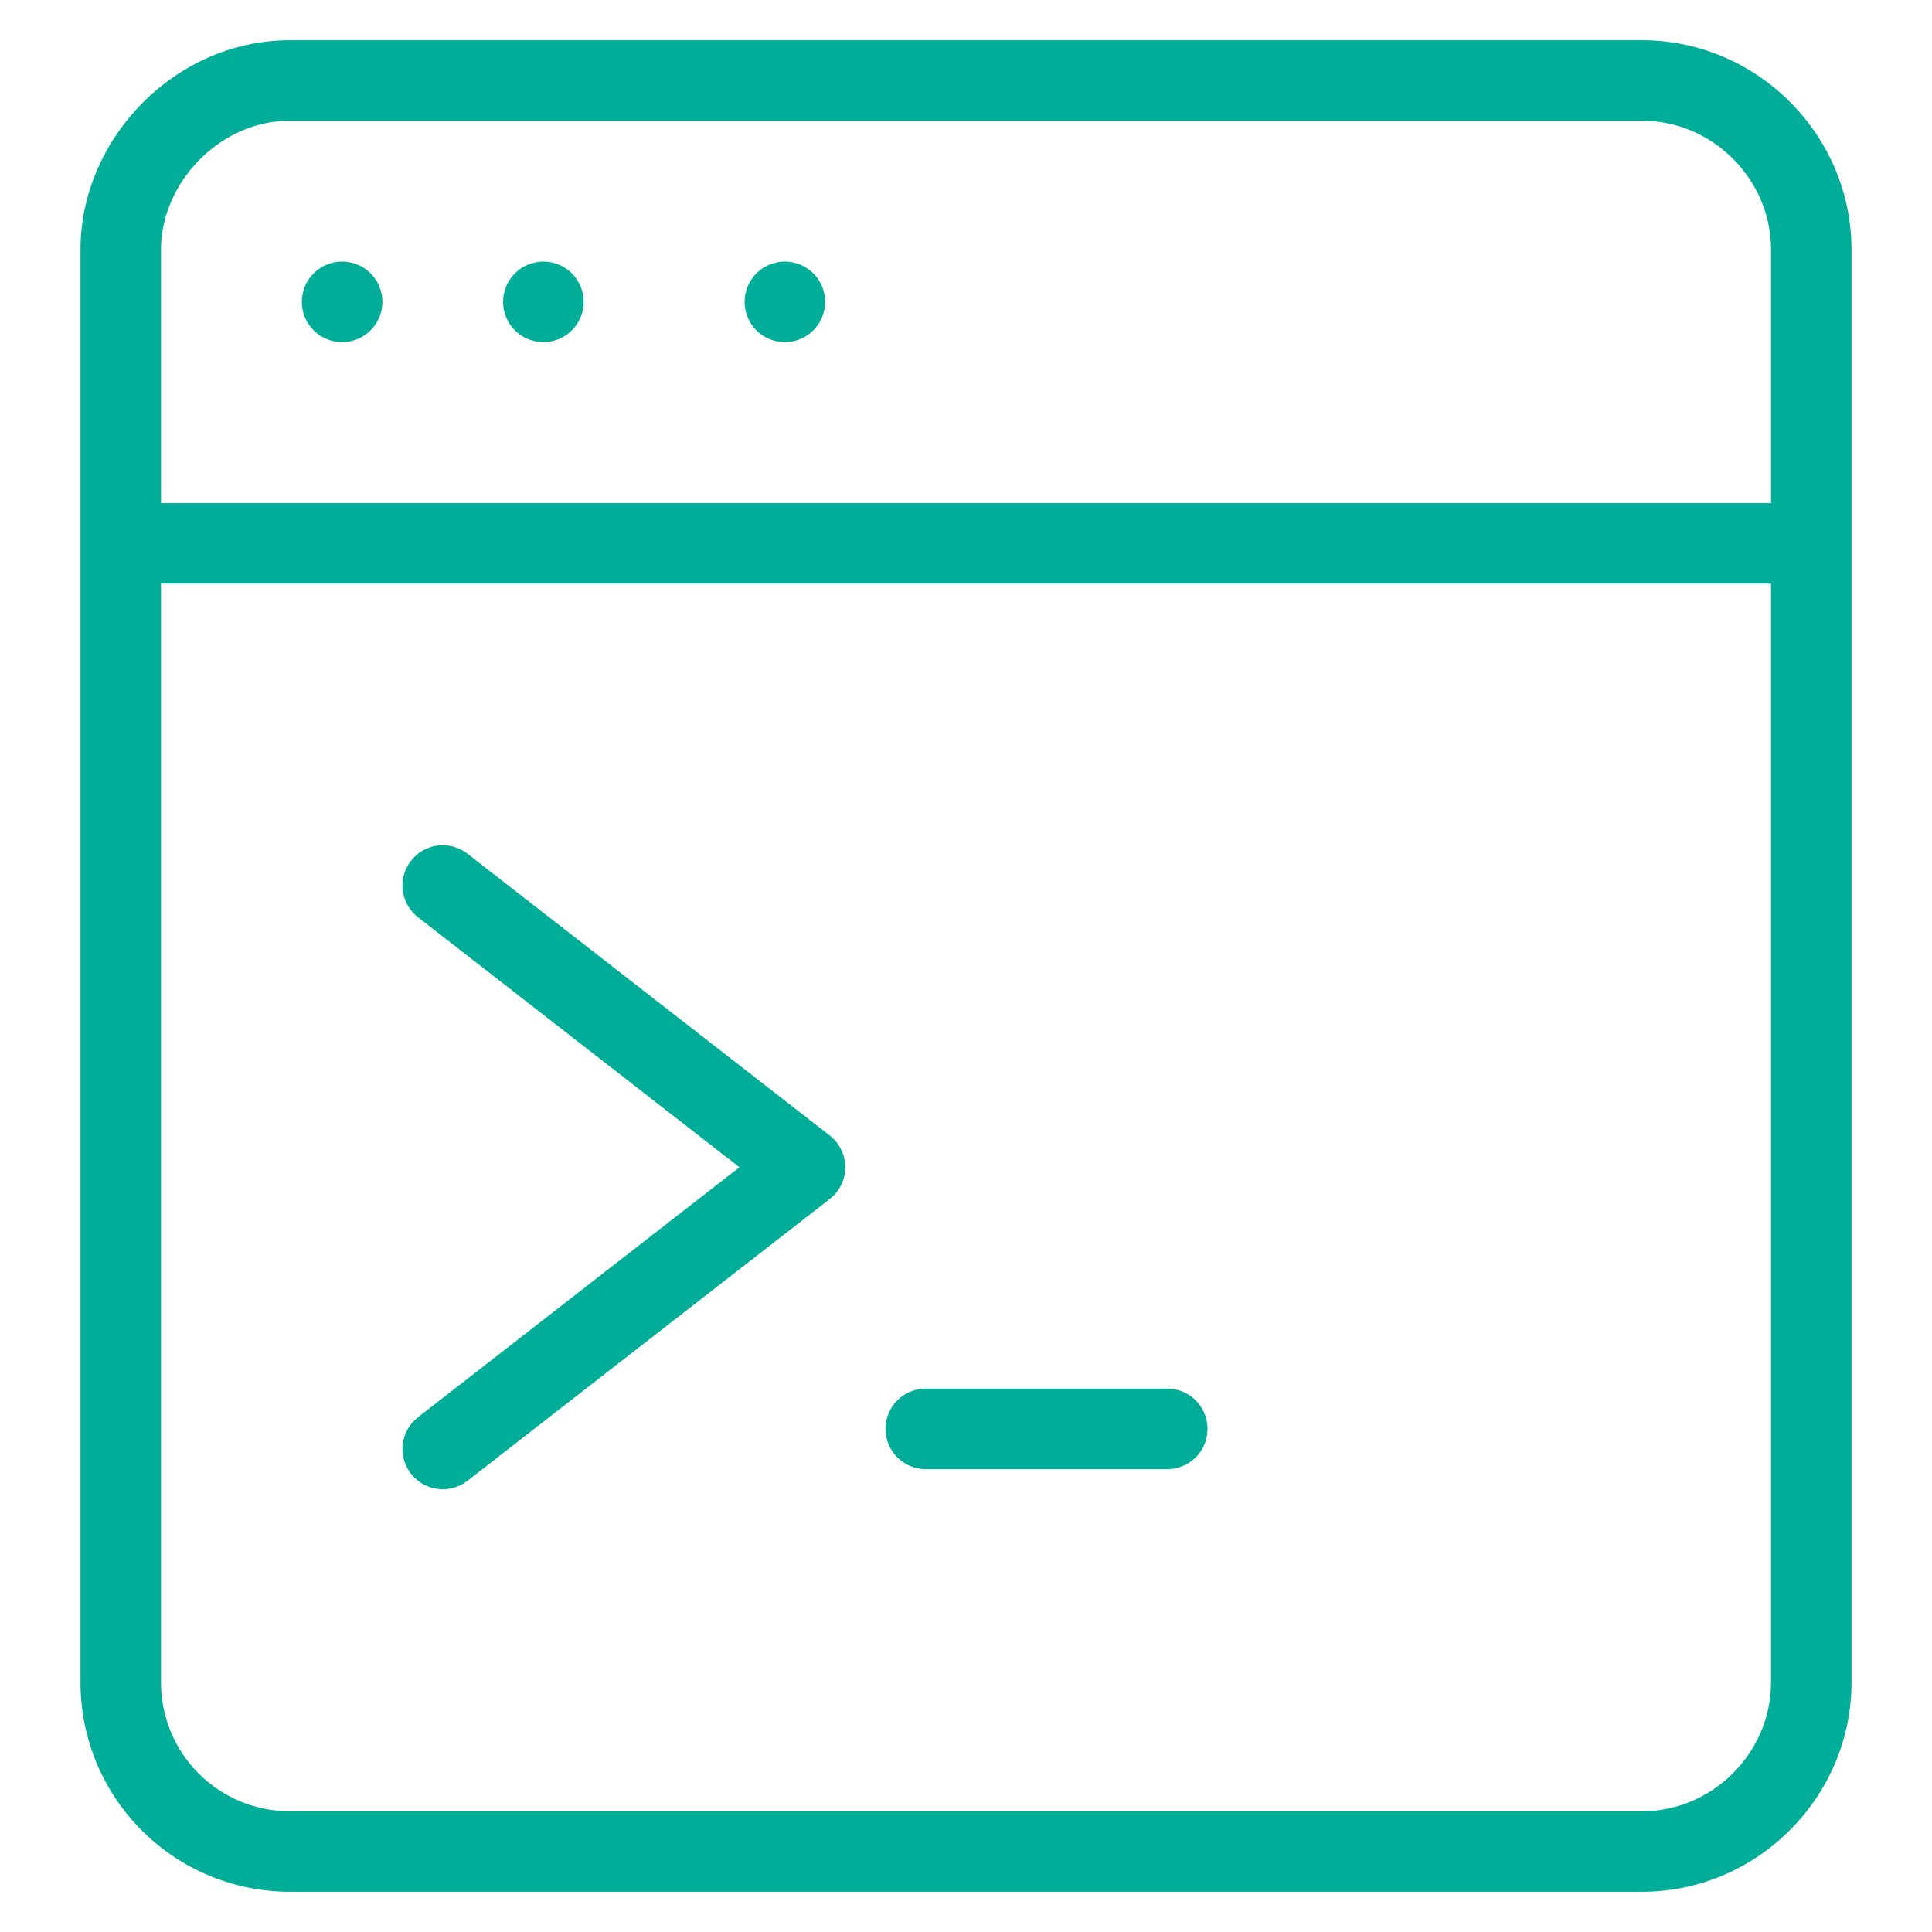
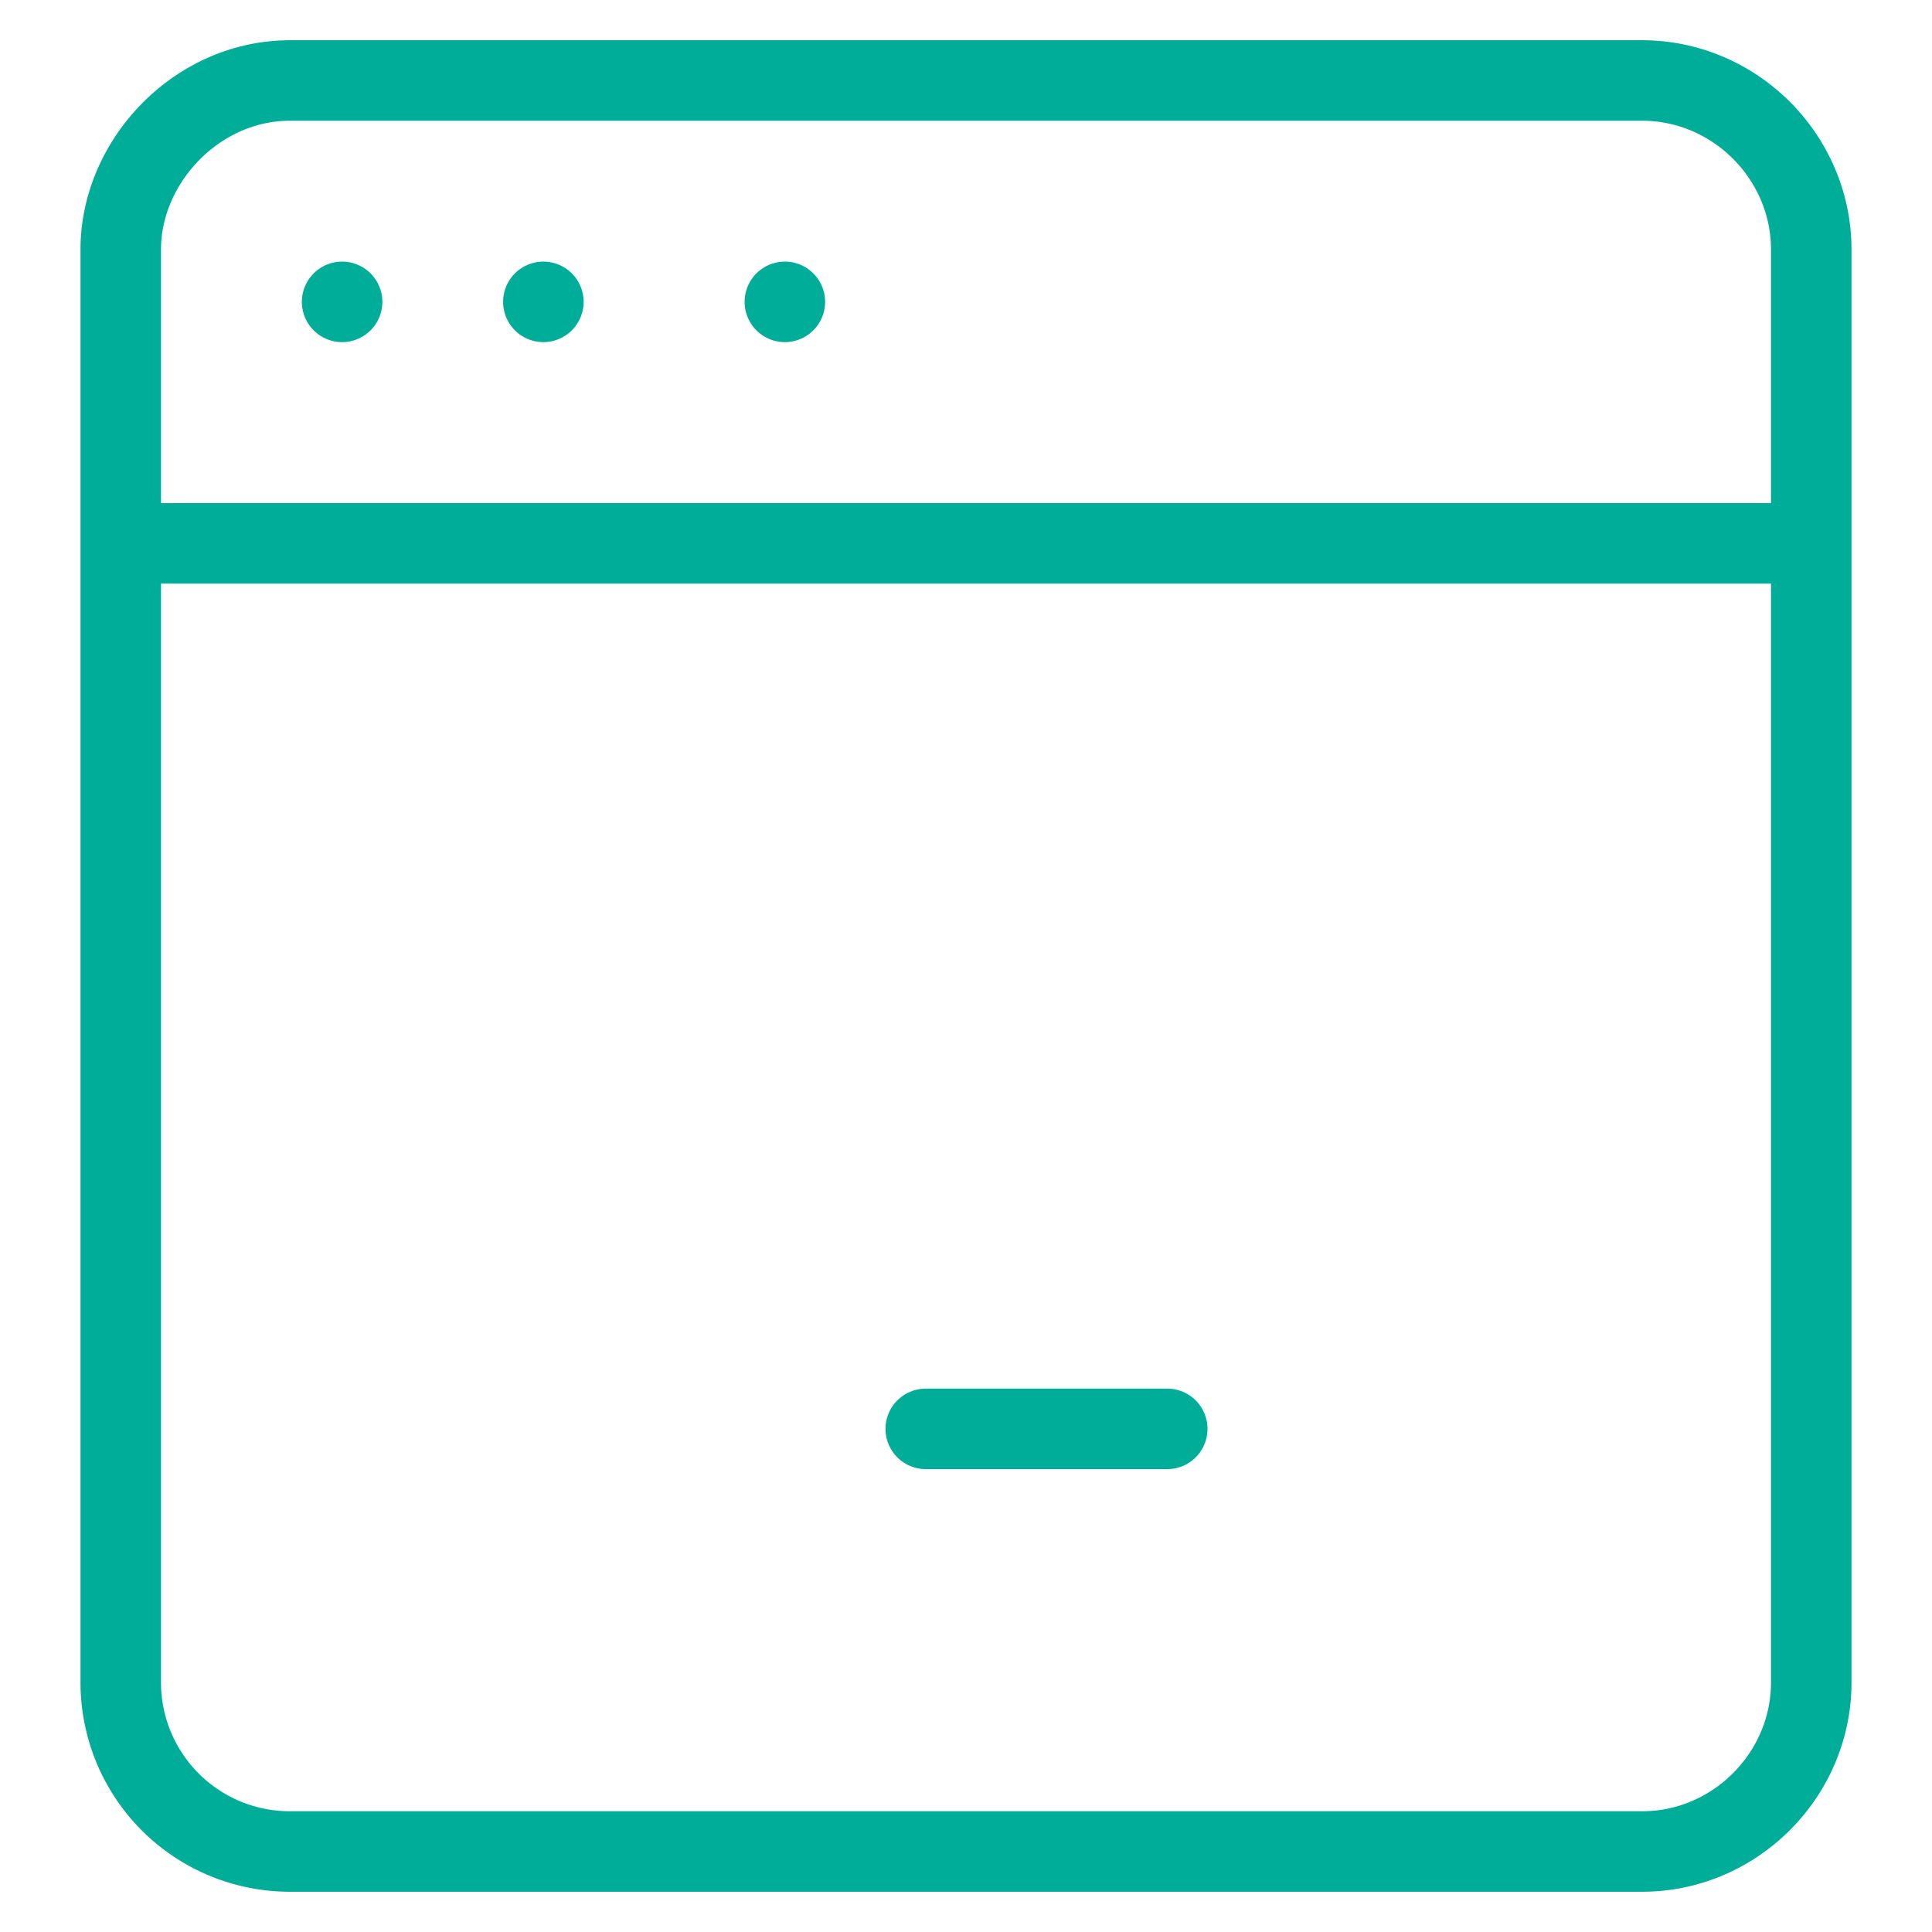
<svg xmlns="http://www.w3.org/2000/svg" viewBox="0 0 48 48">
  <g fill="none" stroke="#00ad98" stroke-linejoin="round">
    <path stroke-width="2" d="M45 41.8c0 2.3-1.9 4.2-4.2 4.2H7.2A4.2 4.2 0 0 1 3 41.8V6.2C3 4 4.9 2 7.2 2h33.6C43.1 2 45 3.9 45 6.2v35.6zM3 13.5h42" />
    <path stroke-linecap="round" stroke-width="2" d="M23 35.5h6" />
-     <path d="M9 7.5a.5.5 0 1 1-1 0 .5.5 0 0 1 1 0zM14 7.5a.5.5 0 1 1-1 0 .5.5 0 0 1 1 0zM20 7.5a.5.5 0 1 1-1 0 .5.5 0 0 1 1 0z" />
-     <path stroke-linecap="round" stroke-width="2" d="M11 36l9-7-9-7" />
+     <path d="M9 7.5a.5.5 0 1 1-1 0 .5.5 0 0 1 1 0zM14 7.5a.5.5 0 1 1-1 0 .5.5 0 0 1 1 0zM20 7.5a.5.5 0 1 1-1 0 .5.5 0 0 1 1 0" />
  </g>
</svg>